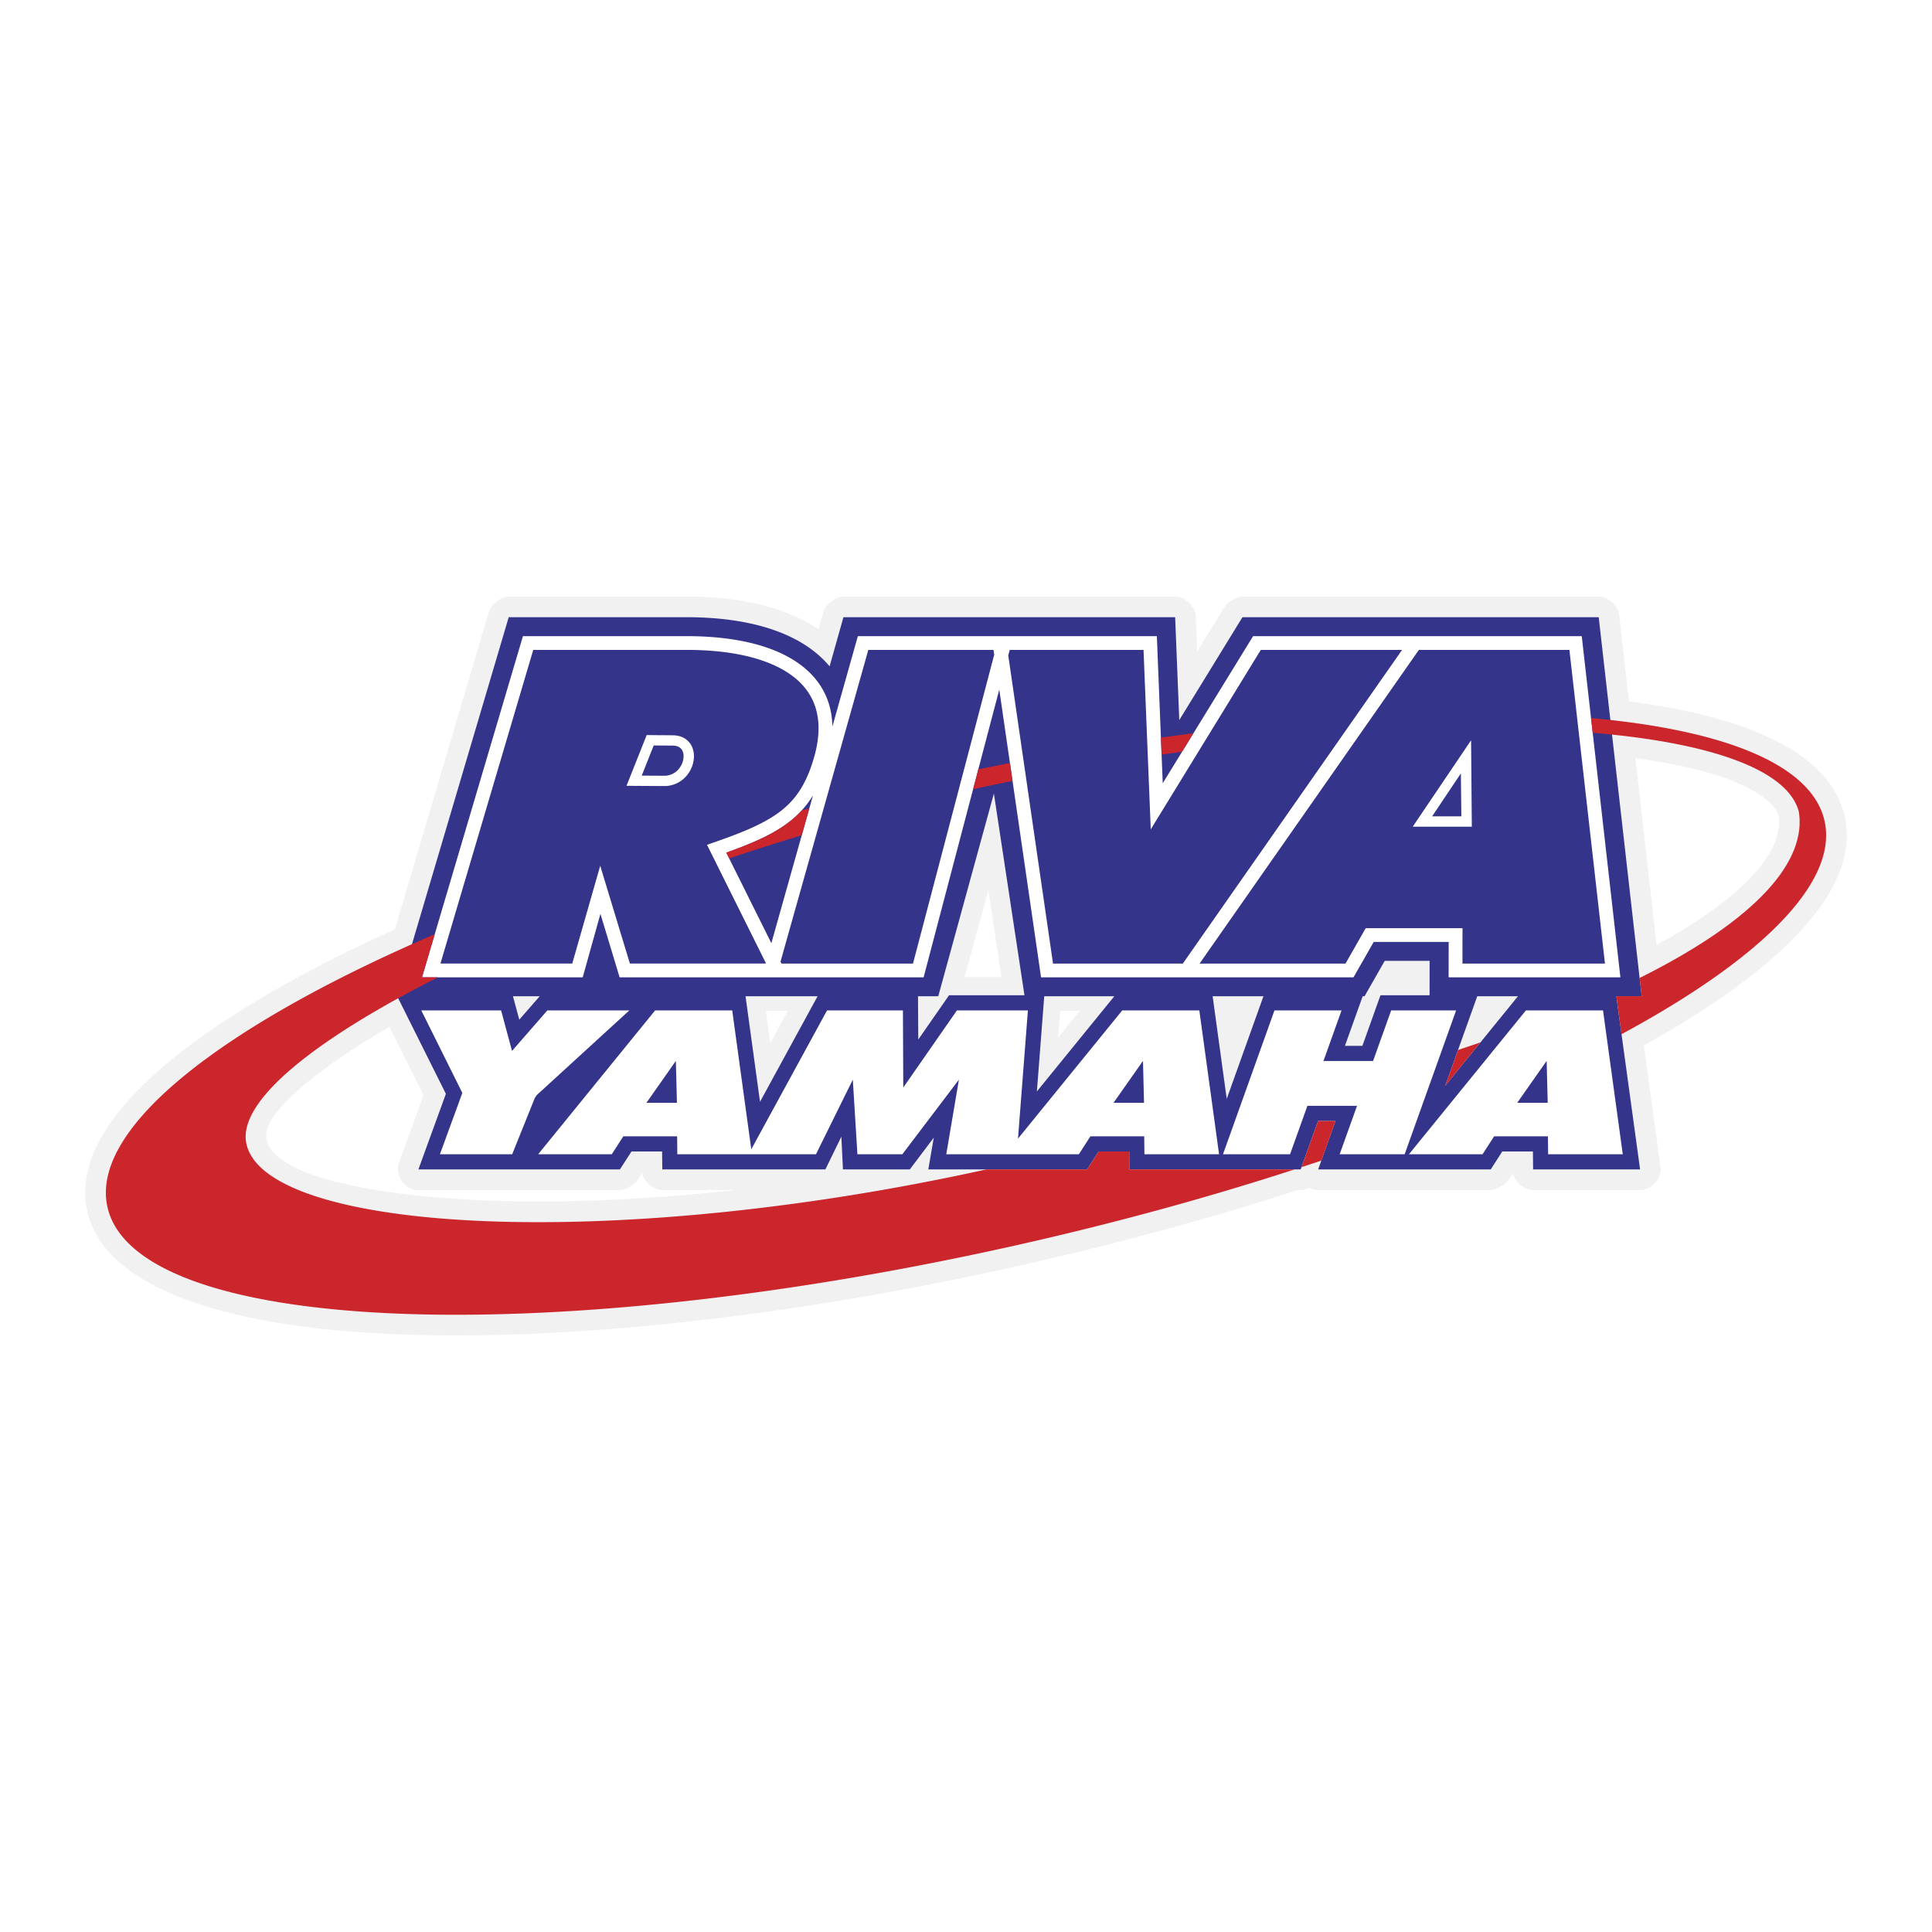
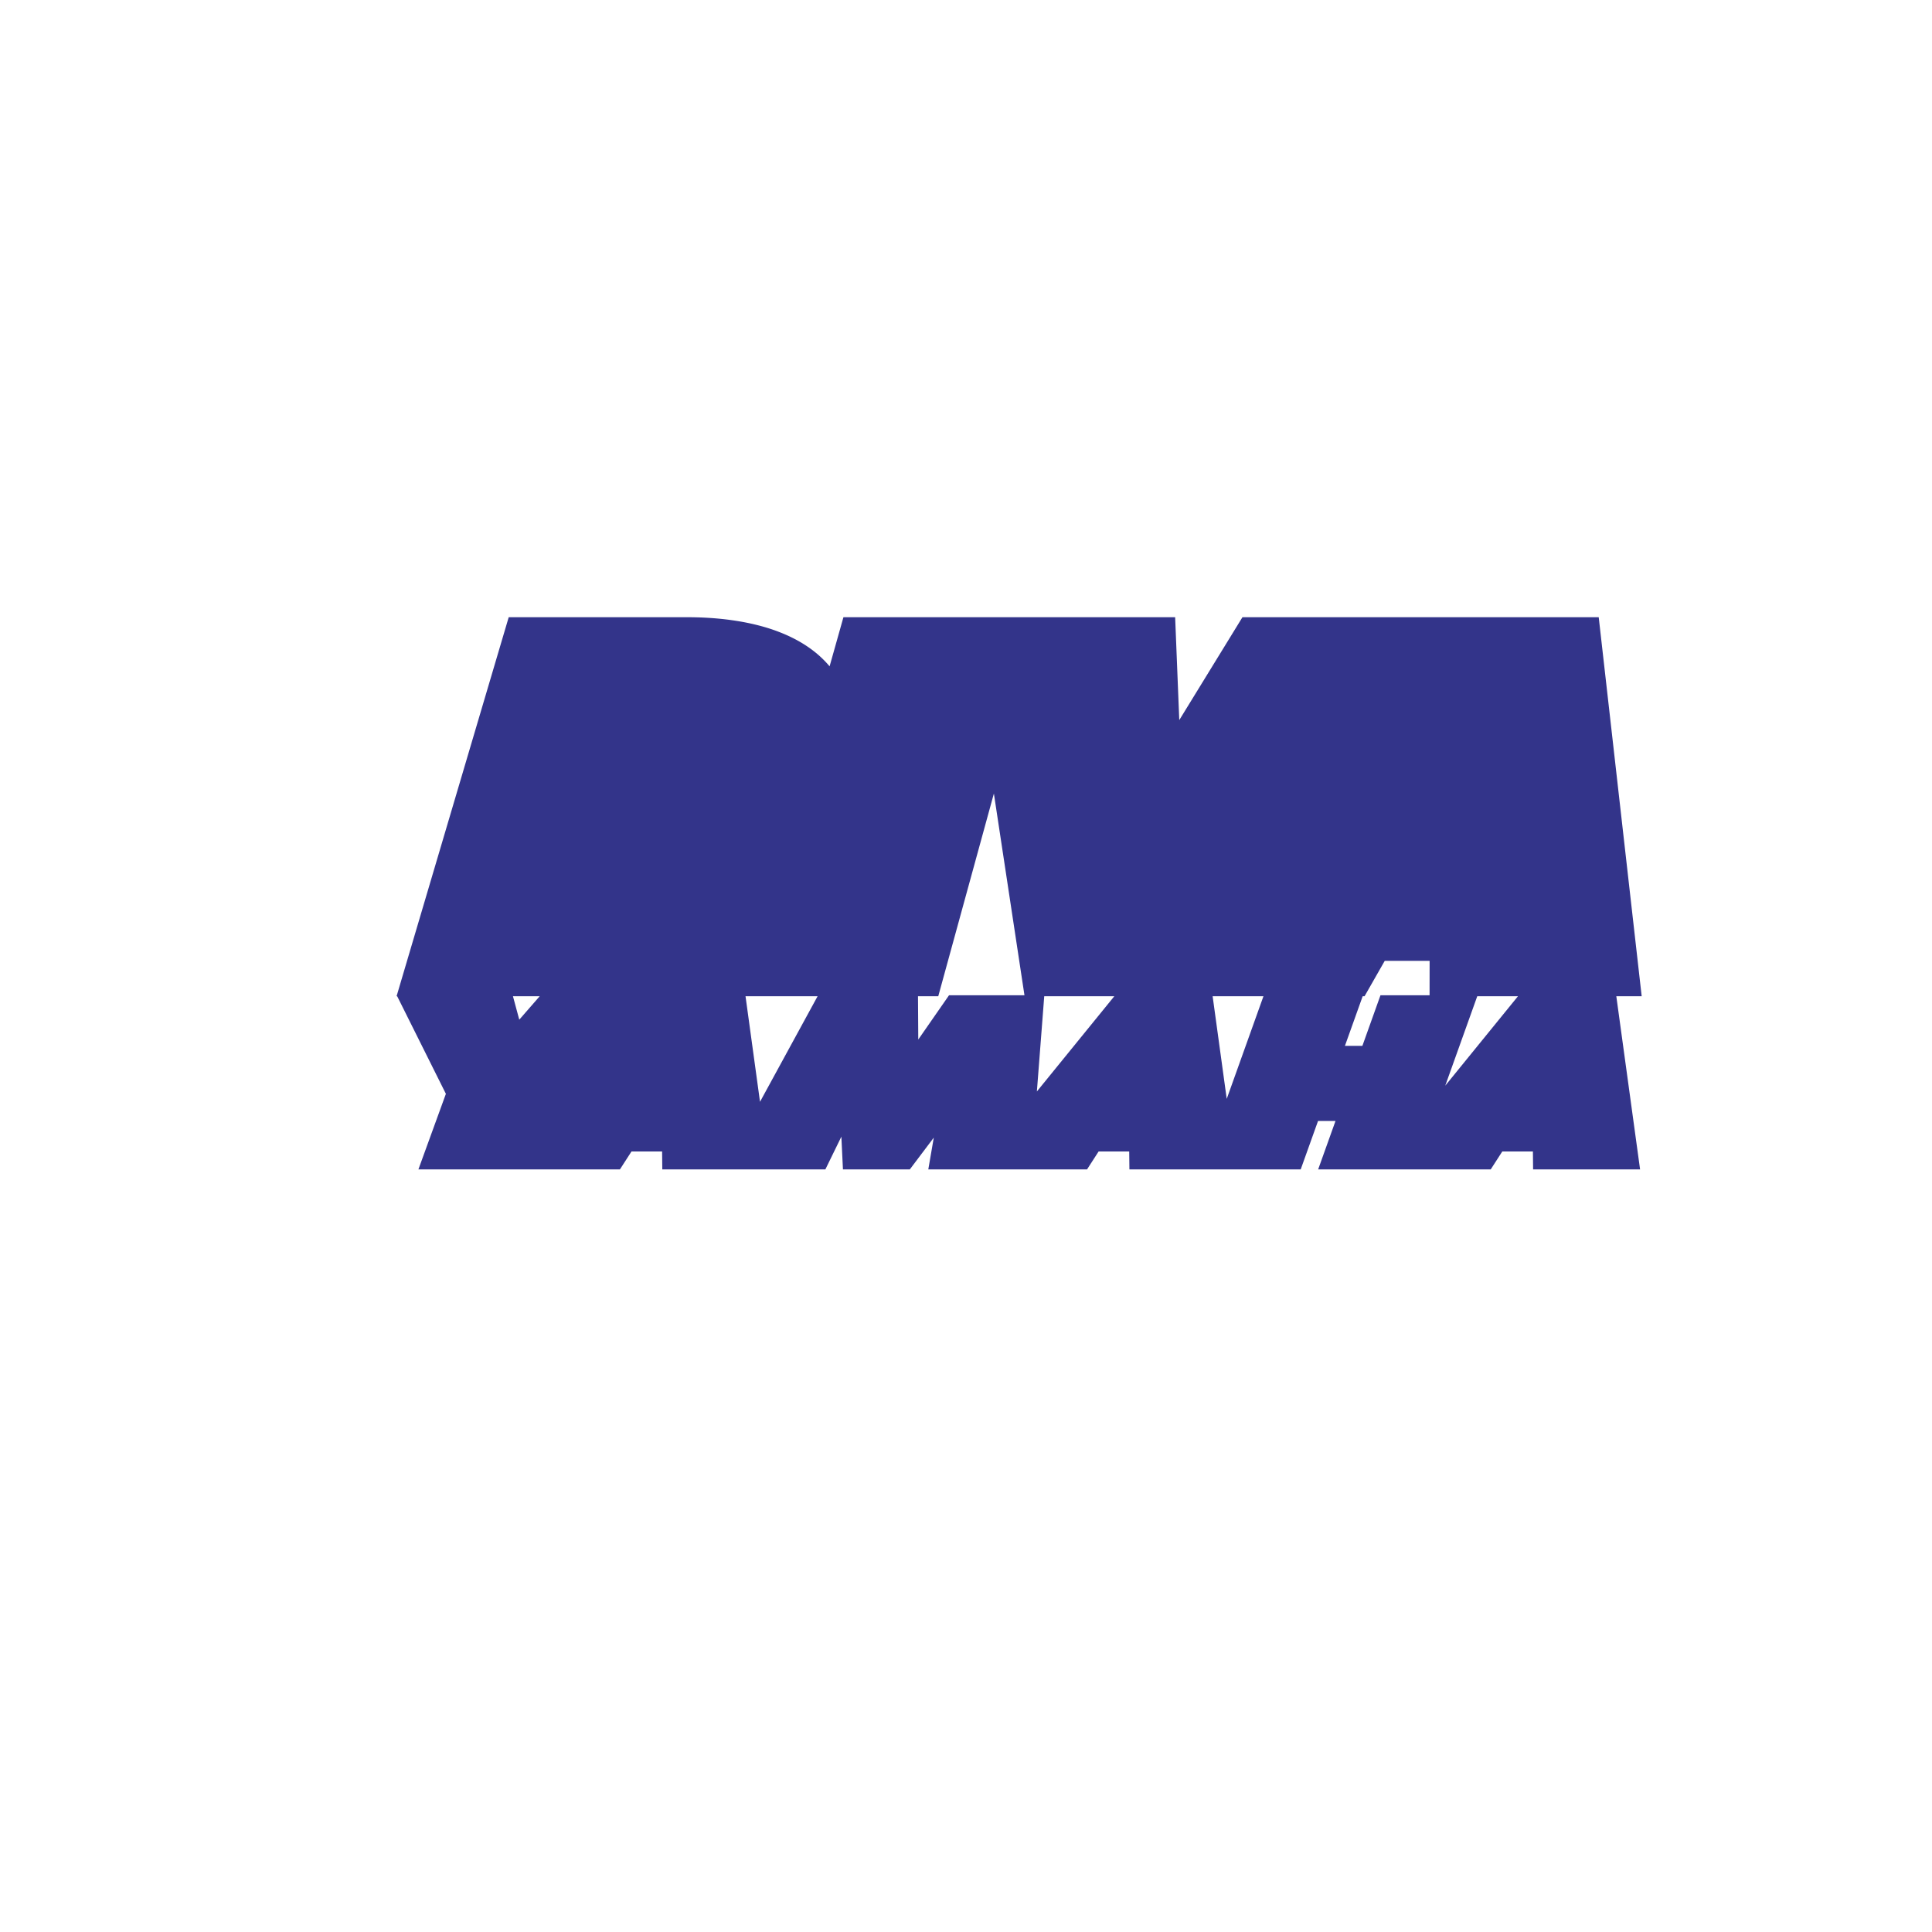
<svg xmlns="http://www.w3.org/2000/svg" width="2500" height="2500" viewBox="0 0 192.756 192.756">
-   <path fill-rule="evenodd" clip-rule="evenodd" fill="#fff" d="M0 0h192.756v192.756H0V0z" />
-   <path d="M105.777 100.86l-.205 2.654 2.158-2.654h-1.953zm-9.542-3.38h3.685l-1.311-8.649-2.374 8.649zm-19.825 3.37l.442 3.221 1.757-3.221H76.41zm86.756-25.211l1.607 14.168c.168 1.49.336 2.979.506 4.47a65.123 65.123 0 0 0 1.844-1.044 48.432 48.432 0 0 0 3.611-2.341c4.975-3.567 7.057-6.76 6.73-9.435a2.58 2.58 0 0 0-.418-.829 5.118 5.118 0 0 0-1.021-1.009c-2.355-1.815-6.804-3.163-12.859-3.98zm-89.779 43.093h-7.308c-.902 0-1.812-.803-2.017-1.693l-.479.744c-.256.396-1.26.949-1.73.949H41.747c-1.378 0-2.403-1.462-1.931-2.761l2.438-6.706-3.4-6.816c-.688.397-1.349.791-1.98 1.178a66.043 66.043 0 0 0-3.295 2.16c-4.699 3.282-7.333 6.057-6.991 7.863.013.067-.005-.006.006.043.683 3.097 7.918 5.188 19.058 5.927 7.77.516 17.277.257 27.735-.888zm90.619-14.426l1.66 12.093c.16 1.159-.869 2.334-2.035 2.334h-10.674c-.9 0-1.811-.802-2.018-1.692l-.479.743c-.256.396-1.26.949-1.73.949h-17.217c-.338 0-.654-.088-.934-.24-.277.147-.564.24-.807.24h-.295a307.042 307.042 0 0 1-7.228 2.232 319.742 319.742 0 0 1-20.754 5.356 331.222 331.222 0 0 1-6.559 1.401c-22.284 4.5-42.751 6.204-57.998 5.265-16.05-.989-26.652-5.081-28.224-12.122-.057-.254-.009.006-.043-.169l-.001-.006c-.275-1.367-.208-2.776.18-4.216.363-1.347 1.011-2.715 1.924-4.092 4.193-6.325 14.434-13.246 28.627-19.667L48.784 61c.209-.707 1.236-1.481 1.972-1.481h17.831a35.931 35.931 0 0 1 1.849.045c.737.037 1.498.103 2.279.196.145.017-.075-.007.297.042l.355.047h.008l.008.001c.047.006.191.03.467.074l.462.072a25.13 25.13 0 0 1 2.257.511l.014.002v-.001l.016.004h0l-.011-.002.043.015.007.001.001-.004a.854.854 0 0 0 0-.001l.004.001c.049.014.097.03.145.048h.001l.001-.005c.153.043-.101-.027.159.049.283.084.542.165.775.244v-.002l.003.001.011.005-.007-.002.009.003.003.001v-.001l-.003-.001.003.001v.001l.147.052c.085.03.136.047.157.056.234.084.493.185.774.299l.003.001.016.008a17.434 17.434 0 0 1 1.539.724c.45.241.882.498 1.294.774l.495-1.757c.204-.723 1.23-1.505 1.98-1.505h33.095c.99 0 2.021.992 2.061 1.98l.141 3.501 2.758-4.491c.256-.418 1.264-.99 1.754-.99h35.545c.912 0 1.941.927 2.043 1.835l.979 8.625a75.72 75.72 0 0 1 3.436.518c1.562.274 3.074.601 4.527.978 7.775 2.02 12.639 5.414 13.598 10.161v.006c.225 1.115.219 2.265-.004 3.442-.213 1.119-.623 2.25-1.219 3.385-2.661 5.071-9.305 10.536-18.856 15.84z" fill="#f1f1f2" />
  <path d="M117.656 71.844l6.303-10.264h35.545c1.43 12.605 2.857 25.211 4.287 37.816h-2.531l2.371 17.275h-10.674l-.018-1.789h-3.055l-1.154 1.789h-17.217l1.73-4.832h-1.742l-1.729 4.832h-17.09l-.02-1.789h-3.053l-1.154 1.789H92.617l.546-3.169-2.39 3.169h-6.672l-.158-3.265-1.595 3.265H66.077l-.019-1.789h-3.053l-1.155 1.789H41.745l2.741-7.539-4.858-9.736h-.062l.023-.078-.01-.02h.016l11.16-37.719h17.81c1.345.001 2.653.075 3.907.225.159.019.363.046.612.082 1.042.148 2.042.353 2.984.615h.007l.004.001-.001.002a17.697 17.697 0 0 1 1.98.677c1.681.69 3.123 1.615 4.251 2.788l.005.005.003.002.056.059c.137.145.269.293.396.445l1.38-4.901h33.095l.412 10.265zm33.791 27.552h-4.061l-3.193 8.922 7.254-8.922zm-8.818-.097l.004-3.433h-4.479l-2.014 3.53h-.186l-1.771 4.95h1.742l1.805-5.048h4.899v.001zm-16.574.097h-5.07l1.406 10.239 3.664-10.239zm-14.881 0h-6.99l-.734 9.5 7.724-9.5zm-8.963-.097L99.16 79.172l-5.55 20.225h-2.022l.028 4.318 3.068-4.416h7.527zm-20.641.097h-7.189l1.445 10.531 5.744-10.531zm-27.725 0h-2.668l.631 2.336 2.037-2.336z" fill="#33348a" />
-   <path d="M159.934 100.81h-7.695l-11.668 14.352h7.342l.93-1.44.225-.349H154.435l.01.749.01 1.04h7.449l-1.97-14.352zM115.42 63.469l.586 14.676 9.014-14.676h32.791l3.857 34.038h-17.139l.004-3.529h-7.479l-2.014 3.529h-31.174l-4.168-28.704-7.548 28.704H61.819l-1.914-6.331-1.768 6.331H42.102l10.071-34.038h16.384c2.563 0 4.944.274 7.002.847 2.227.621 4.08 1.597 5.389 2.96 1.307 1.361 2.062 3.09 2.099 5.213l2.542-9.021 29.831.001zm31.351 10.387l.068 8.104.006.519H140.951l.535-.799 5.285-7.824zm-.972 7.592l-.047-4.285-2.869 4.285h2.916zm-80.926-8.106l2.246.018h.002c.212.002.412.027.599.072a1.9 1.9 0 0 1 1.16.783c.245.361.359.799.356 1.252a2.898 2.898 0 0 1-.084.655c-.016.061-.031.119-.048.172a3.088 3.088 0 0 1-.459.917 2.89 2.89 0 0 1-2.403 1.214l-2.977-.019-.758-.004.278-.7 1.603-4.036.131-.329.354.005zm2.246.018h.002-.002zm-.006 1.031l-1.893-.016-1.195 3.008 2.22.014a1.882 1.882 0 0 0 1.562-.788c.071-.097.131-.197.182-.297a2.18 2.18 0 0 0 .159-.43c.034-.137.052-.277.053-.417a1.189 1.189 0 0 0-.178-.674.892.892 0 0 0-.546-.36 1.53 1.53 0 0 0-.361-.04h-.003zm33.627-9.548l-.145.548 4.465 30.743h12.951l21.875-31.291h-14.098l-10.977 17.901-.721-17.901h-13.35zm-1.547.475l-.07-.475H86.631l-8.758 31.095.097.196h13.12l8.103-30.816zm57.387-.475h-15.02l-21.877 31.291h14.559l2.014-3.53h9.658l-.004 3.53h14.217l-3.547-31.291zM76.386 96.134l.017-.06-5.519-11.095-.345-.693.736-.256c3.042-1.054 5.214-1.969 6.776-3.235 1.52-1.232 2.494-2.841 3.191-5.316.288-1.021.424-1.962.424-2.826 0-1.822-.622-3.291-1.718-4.433-1.128-1.176-2.769-2.028-4.763-2.584-1.928-.538-4.183-.794-6.63-.794H53.202l-9.258 31.291h13.15l2.79-9.757 2.96 9.757h13.542v.001zm.572-2.033l4.154-14.747a9.555 9.555 0 0 1-2.193 2.504c-1.58 1.281-3.65 2.207-6.457 3.208l4.496 9.035zm-26.963 6.709h-7.962l3.947 7.935.146.291-.108.303-2.127 5.823H51.1l2.262-5.625.188-.278 9.235-8.448h-8.178l-2.596 2.977-.927 1.062-.368-1.363-.721-2.677zm23.059 0H65.36l-11.668 14.352h7.341l.93-1.44.225-.349H67.557l.008.749.011 1.04h13.832l3.677-7.446.459 7.446h4.481l5.646-7.446-1.262 7.446H107.635l.93-1.44.225-.349H114.159l.008.749.012 1.04h7.447l-1.969-14.352h-7.693l-10.398 12.789.988-12.789h-7.083l-5.351 7.691-.035-7.691h-7.572l-7.558 13.856-1.901-13.856zm-5.623 5.036l.106 4.177h-3.041l2.935-4.177zm46.604 0l.105 4.177h-3.04l2.935-4.177zm19.811-5.036h-6.693l-5.135 14.352h6.691l1.551-4.331.18-.502h4.949l-.361 1.01-1.369 3.823h6.482l5.135-14.352h-6.48l-1.627 4.546-.18.502h-4.949l.361-1.01 1.445-4.038zm20.463 5.036l.107 4.177h-3.041l2.934-4.177z" fill="#fff" />
-   <path d="M161.779 103.183c13.711-7.4 21.527-14.997 20.285-21.143-1.146-5.684-9.854-9.19-23.328-10.401l.168 1.472c11.848.987 19.498 3.721 20.566 7.879.768 4.858-3.99 10.646-15.885 16.584l.209 1.818-2.533-.004.518 3.795zM80.744 80.664c-.255.066-.509.134-.763.201a9.823 9.823 0 0 1-1.061.993c-1.58 1.281-3.65 2.207-6.457 3.208l.287.577a279.115 279.115 0 0 1 7.241-2.31l.753-2.669zm20.309 43.653c9.941-2.219 19.398-4.813 28.115-7.646h-16.484l-.02-1.789h-3.053l-1.154 1.789H98.422c-38.138 8.411-72.187 6.168-73.855-2.643-.707-3.733 5.19-8.91 14.932-14.307.76-.42 2.821-1.523 4.19-2.216h-1.587l1.272-4.299c-21.203 9.118-34.259 19.273-32.682 27.086 2.575 12.753 43.167 14.56 90.361 4.025zm28.799-7.868a305.74 305.74 0 0 0 1.977-.655l1.416-3.954h-1.742l-1.651 4.609zm17.855-12.453c-.73.253-1.48.507-2.238.76l-1.275 3.562 3.513-4.322zM119.07 73.155c-1.074.14-2.156.288-3.246.442l.068 1.699c.684-.101 1.365-.2 2.043-.295l1.135-1.846zm-18.308 2.975c-1.047.203-2.1.413-3.154.628l-.523 1.991c.184-.043.369-.087.555-.129 1.133-.244 2.26-.479 3.383-.707l-.261-1.783z" fill-rule="evenodd" clip-rule="evenodd" fill="#cc262d" />
</svg>